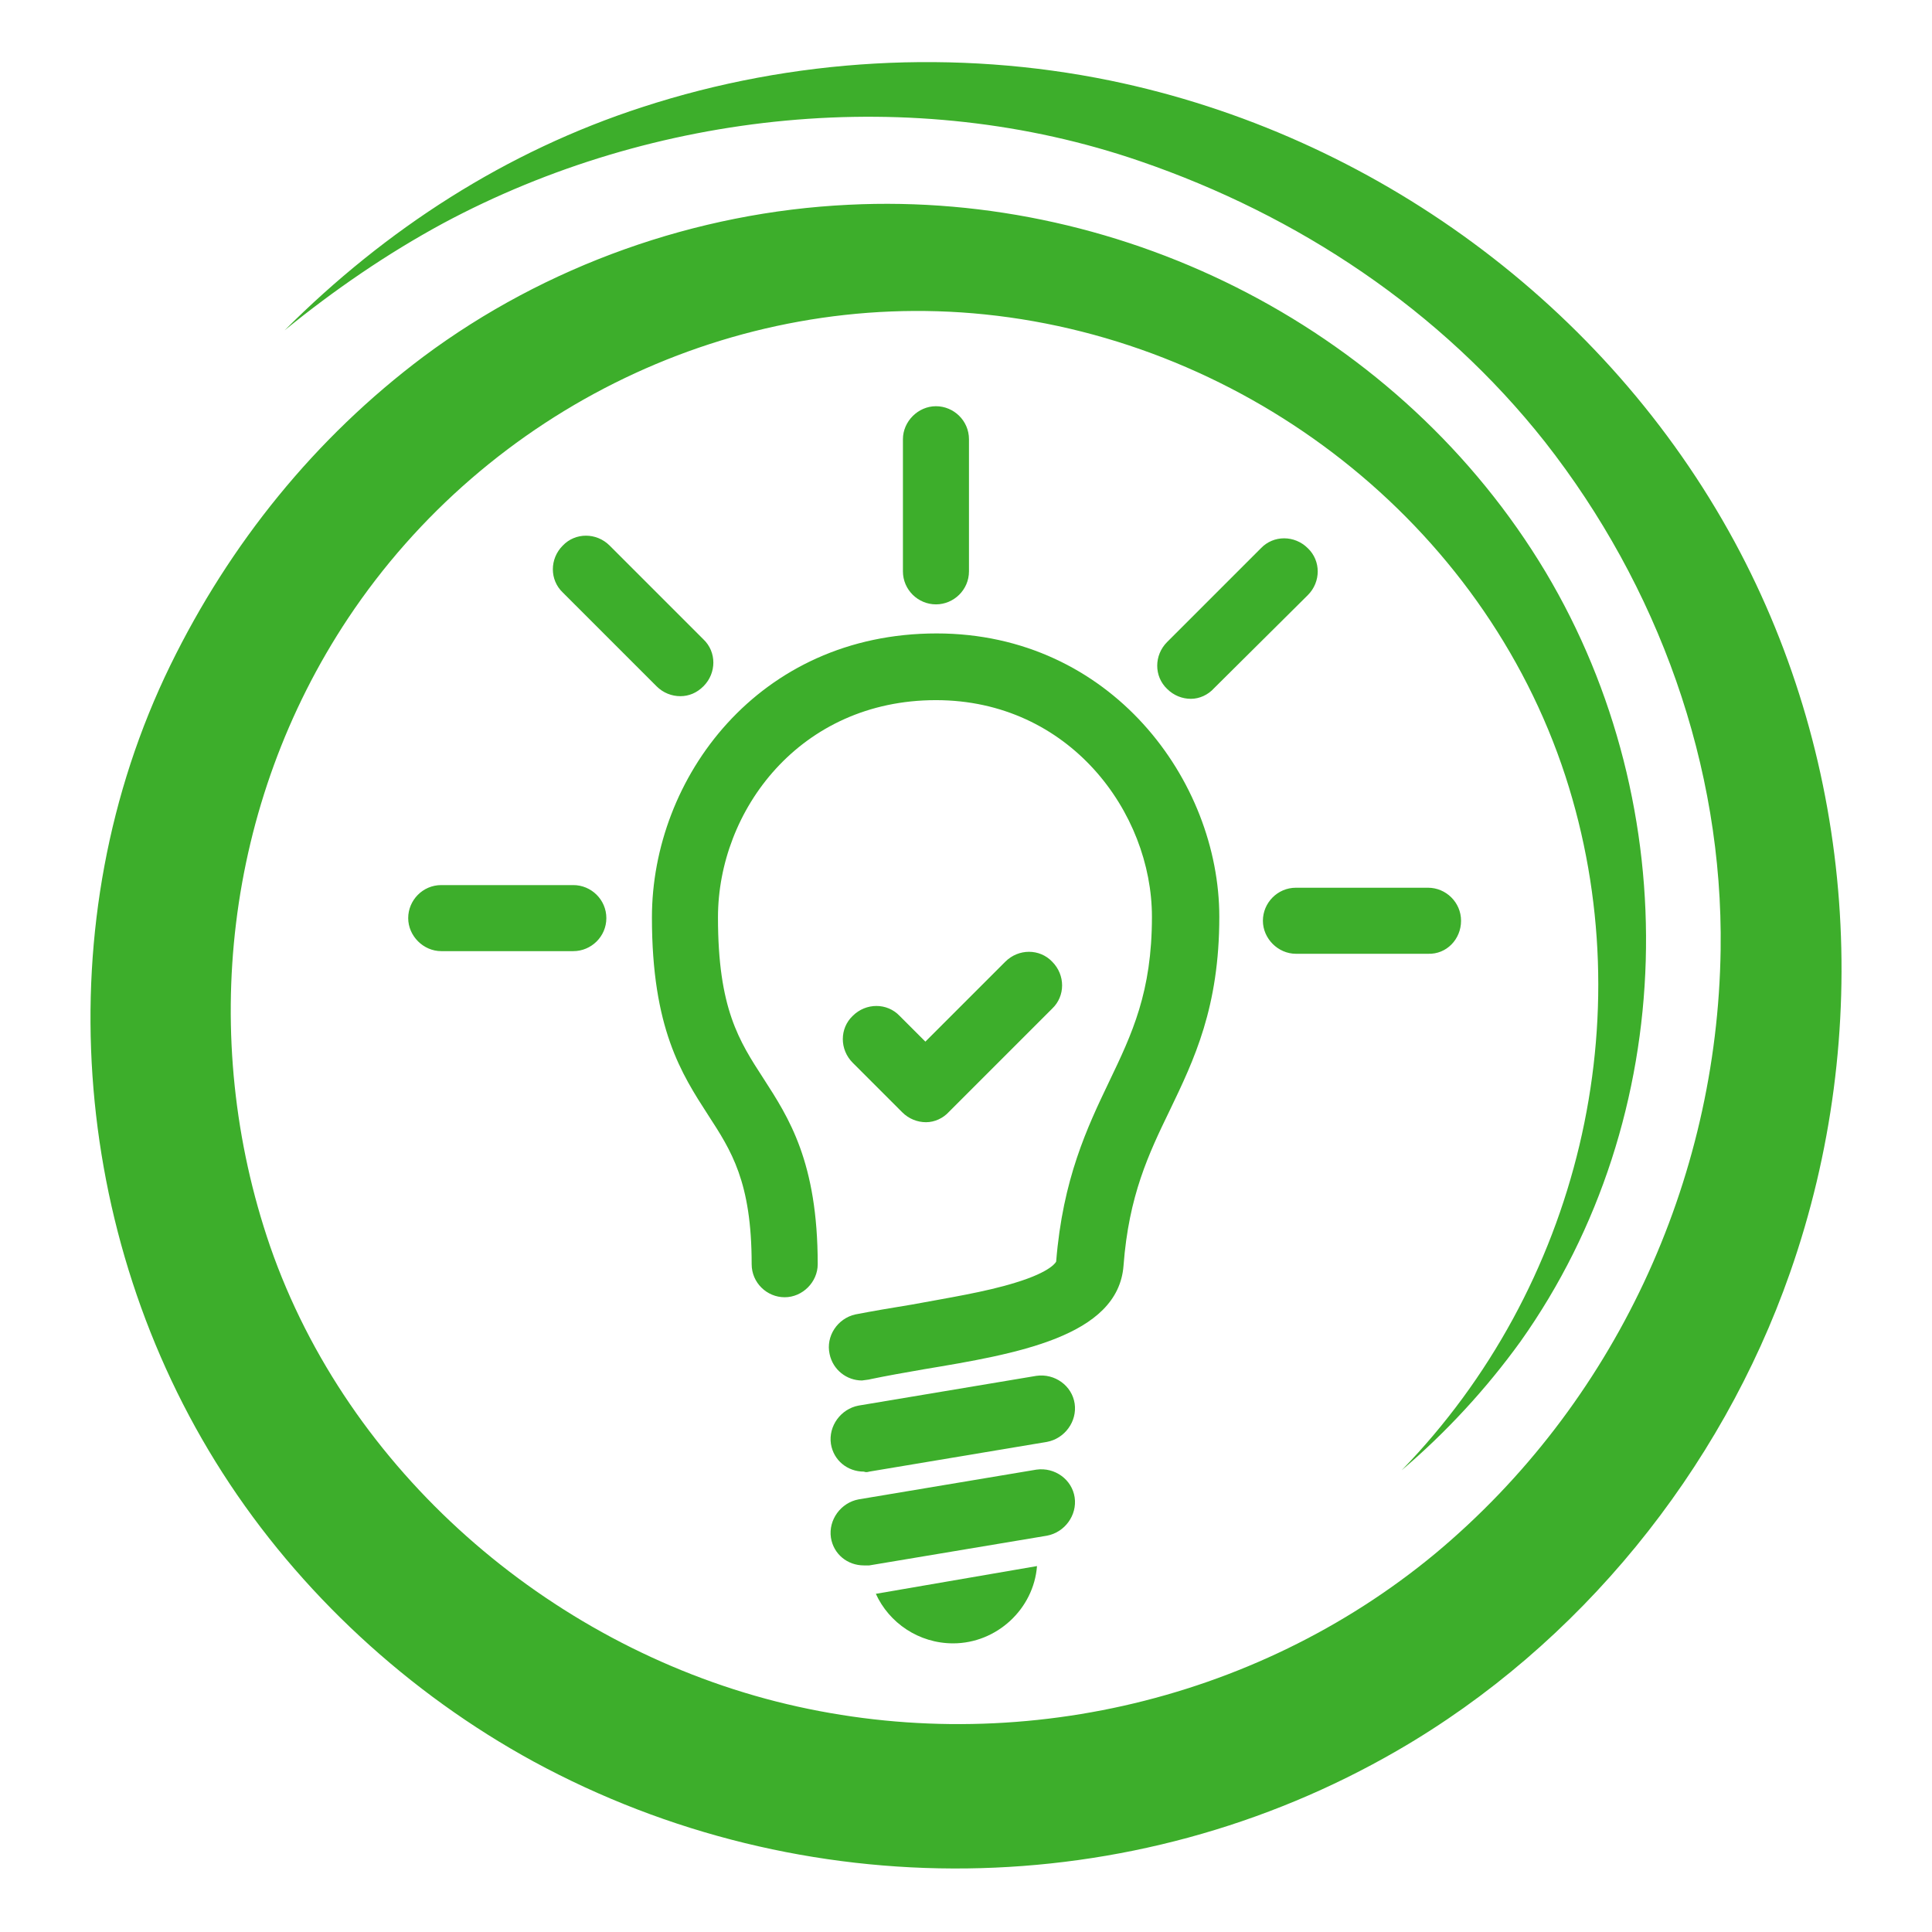
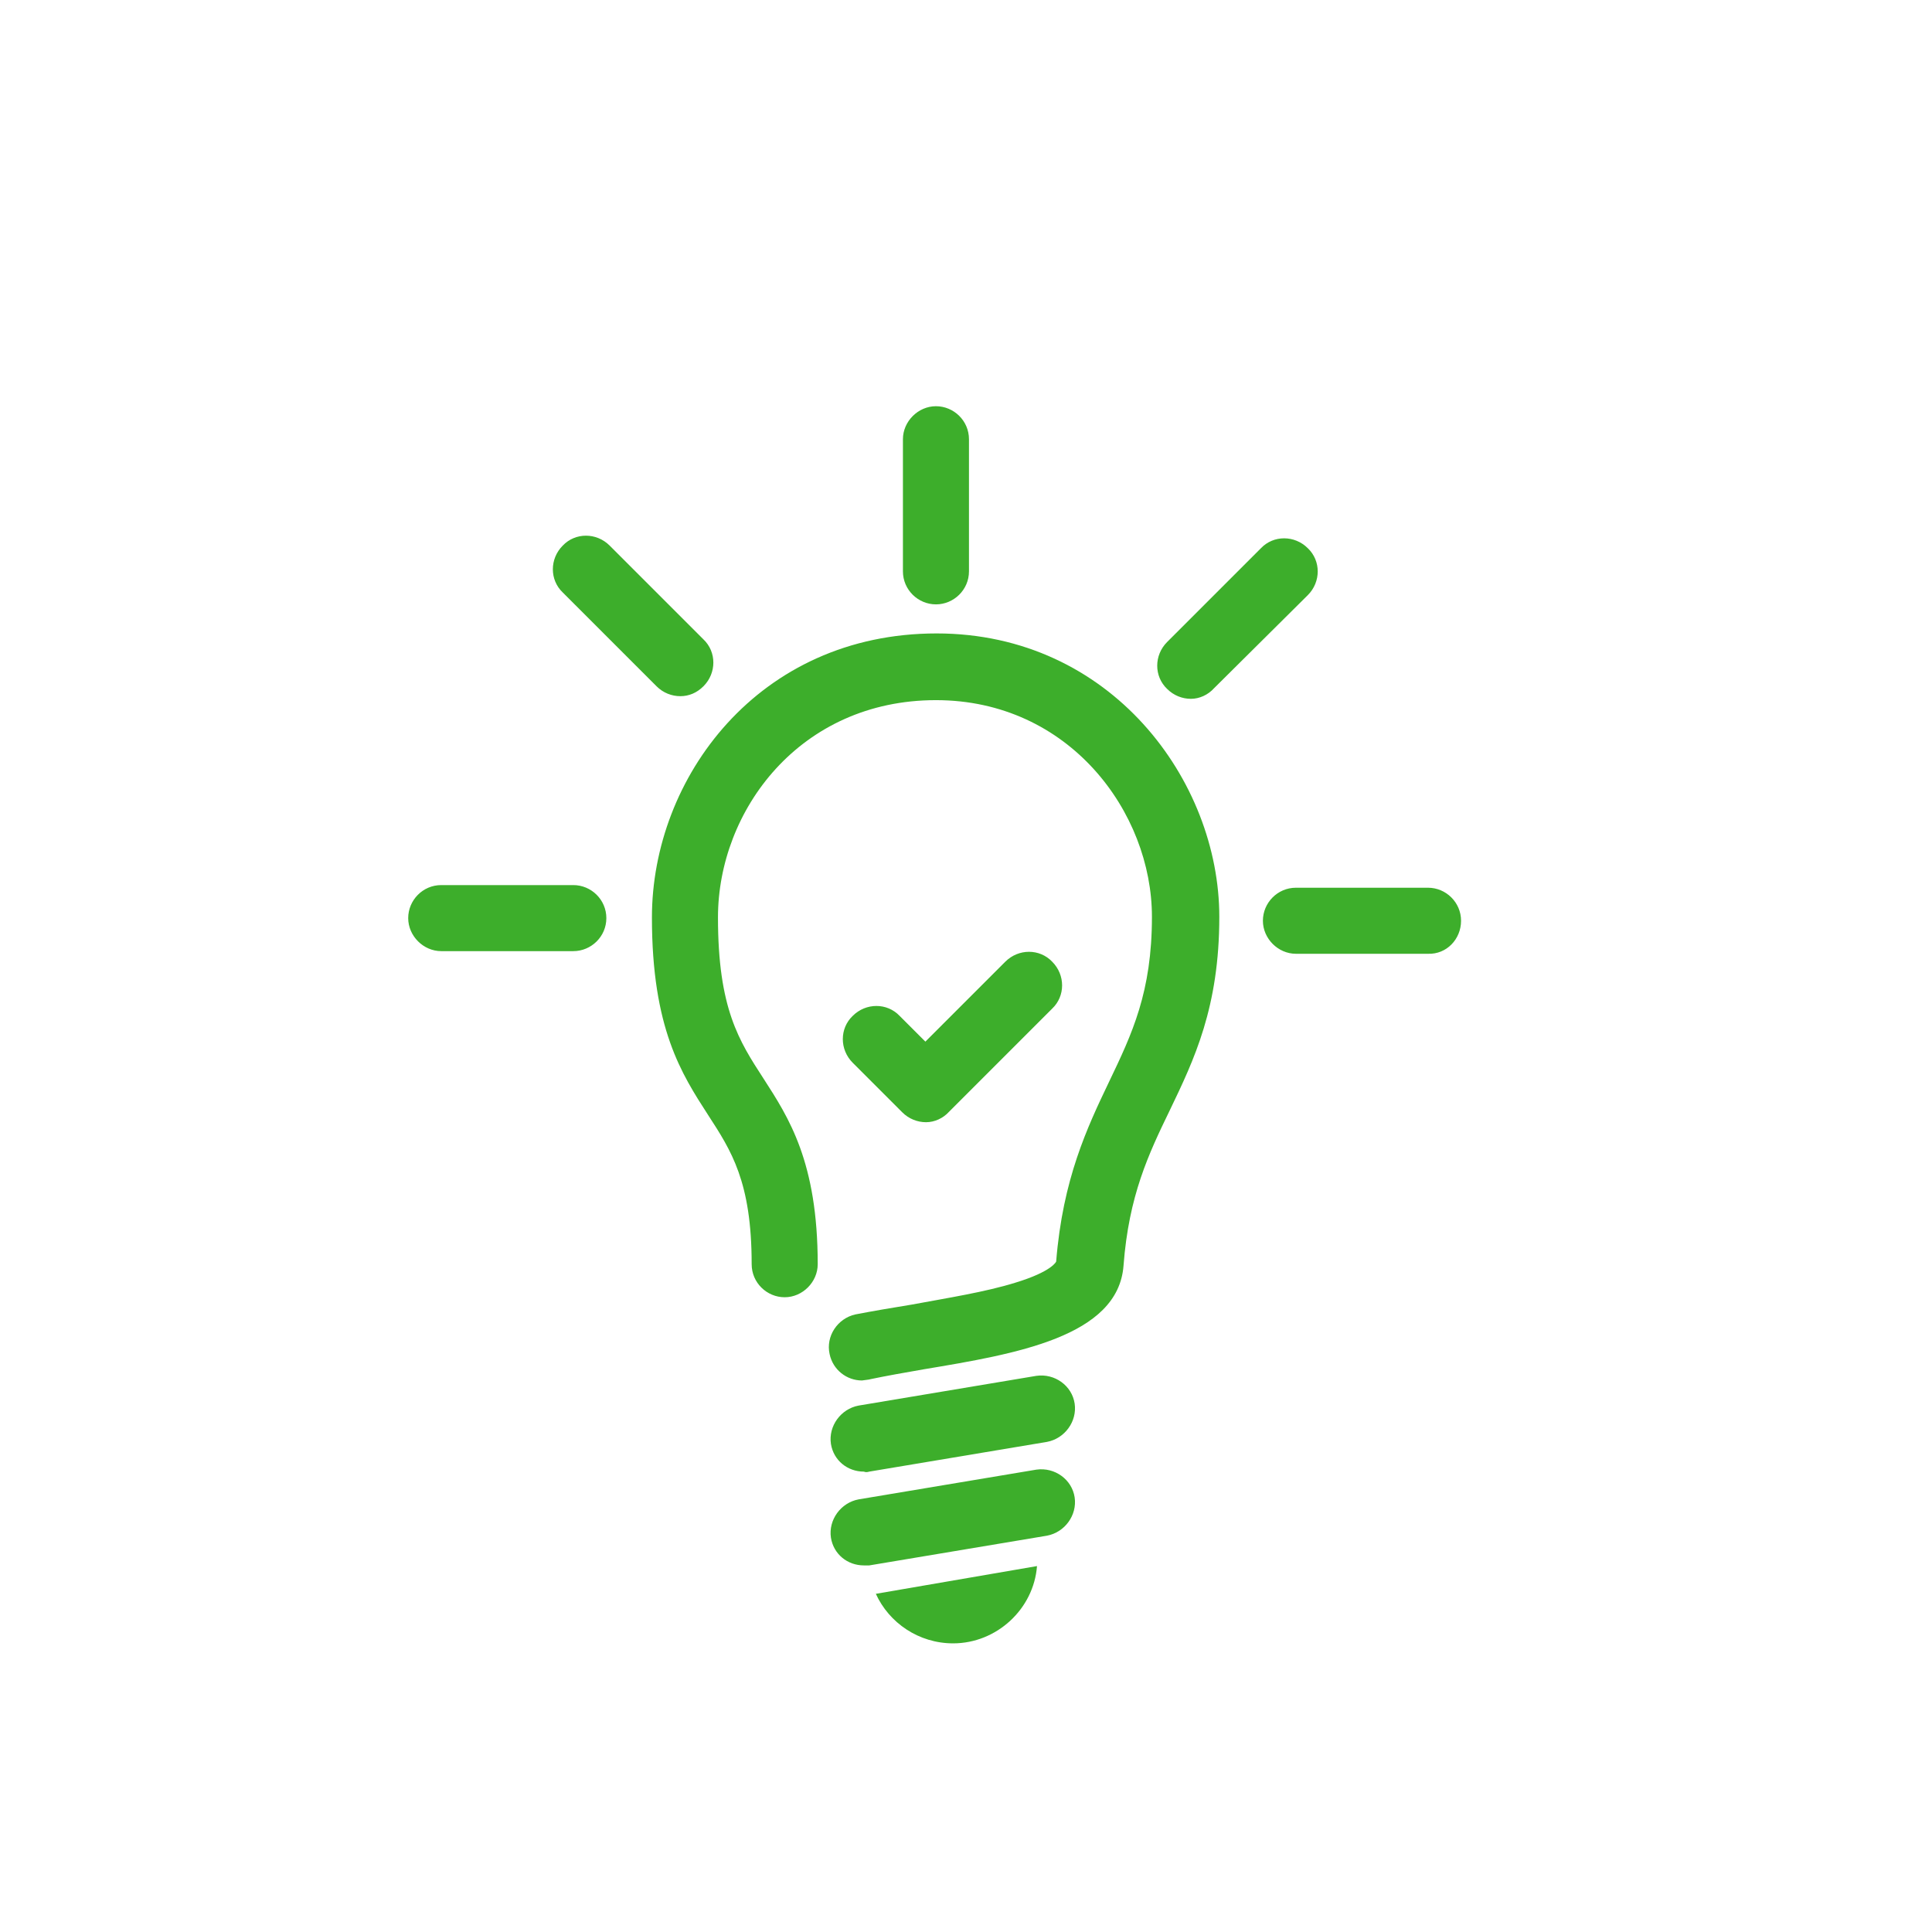
<svg xmlns="http://www.w3.org/2000/svg" version="1.1" id="Layer_1" x="0px" y="0px" viewBox="0 0 292.5 292.5" style="enable-background:new 0 0 292.5 292.5;" xml:space="preserve">
  <style type="text/css"> .st0{fill:#3DAE2B;} </style>
-   <path class="st0" d="M212.2,222.6C239,195,248.9,154.1,237,117.5c-12.5-38.3-48.1-65.8-87.9-69.9c-38-3.9-75.3,14.3-96.4,46 c-18.6,28-22.7,63.4-11.8,95.1c11.8,34,42,60.1,76.6,68.9c34.7,8.8,72.3,0.4,99.8-22.4c27.1-22.6,42.7-56.3,43.2-91.4 c0.4-27.9-9.5-55.1-26.6-76.9c-15.8-20-37.4-34.3-61.3-42.5C138.3,12.6,99,16.7,67.1,33.8c-8.5,4.6-16.5,10.1-24,16.2 c15.3-15.3,33.5-27.1,54.2-33.8c22.7-7.4,47.4-8.8,70.8-4c39.8,8.2,75.1,34,94.5,69.8c18.3,33.8,21.1,74.5,8.4,110.7 c-10.5,30-31.9,56.4-59.4,72.3c-40.2,23.3-90.1,23.8-130.8,1.7c-18.9-10.3-35.5-25.6-47.1-43.7c-23.1-36-26.8-83.6-7.9-122.3 c9-18.4,21.9-34.4,38.3-46.7c18.5-13.8,41.3-21.9,64.4-23c42.1-2.1,83.7,19.2,105.5,55.6c21.3,35.7,20.4,82.4-3.8,116.5 C225,210.3,218.9,216.9,212.2,222.6z" />
  <path class="st0" d="M140.2,169.9c-1.3,0-2.6-0.5-3.6-1.5l-7.5-7.5c-2-2-2-5.2,0-7.1c2-2,5.2-2,7.1,0l3.9,3.9l12.1-12.1 c2-2,5.2-2,7.1,0c2,2,2,5.2,0,7.1l-15.6,15.6C142.8,169.3,141.5,169.9,140.2,169.9z M157,237.1l-24.4,4.2c2,4.4,6.5,7.5,11.7,7.5 C150.9,248.8,156.5,243.6,157,237.1 M131.8,208.8c2.4-0.5,5.2-1,8.1-1.5c13.8-2.3,29.4-4.9,30.2-15.7c0.8-10.6,3.8-16.9,7-23.5 c3.7-7.7,7.5-15.6,7.5-29.3c0-20.6-16.4-42.9-42.8-42.9c-27,0-43.1,21.9-43.1,43c0,16.8,4.5,23.7,8.5,29.9 c3.5,5.4,6.6,10.1,6.6,22.6c0,2.8,2.3,5,5,5s5-2.3,5-5c0-15.5-4.4-22.2-8.2-28.1c-3.7-5.7-6.9-10.6-6.9-24.4 c0-16.2,12.4-32.9,33-32.9c20.2,0,32.7,17,32.7,32.8c0,11.4-3,17.7-6.5,25c-3.3,6.9-7,14.7-8,27.2c0,0-0.6,1.5-6.2,3.2 c-4.5,1.4-10.2,2.3-15.6,3.3c-3.1,0.5-6,1-8.6,1.5c-2.7,0.6-4.5,3.3-3.9,6c0.5,2.4,2.6,4,4.9,4C131.1,208.9,131.5,208.9,131.8,208.8 z M131.6,222.8l26.9-4.5c2.7-0.5,4.6-3.1,4.2-5.8s-3-4.6-5.8-4.2l-26.9,4.5c-2.7,0.5-4.6,3.1-4.2,5.8c0.4,2.5,2.5,4.2,5,4.2 C131,222.9,131.3,222.9,131.6,222.8z M131.6,237l26.9-4.5c2.7-0.5,4.6-3.1,4.2-5.8s-3-4.6-5.8-4.2l-26.9,4.5 c-2.7,0.5-4.6,3.1-4.2,5.8c0.4,2.5,2.5,4.2,5,4.2C131,237,131.3,237,131.6,237z M146.7,86.5v-20c0-2.8-2.3-5-5-5s-5,2.3-5,5v20 c0,2.8,2.3,5,5,5S146.7,89.3,146.7,86.5z M106.5,103.9c2-2,2-5.2,0-7.1L92.3,82.6c-2-2-5.2-2-7.1,0c-2,2-2,5.2,0,7.1l14.2,14.2 c1,1,2.3,1.5,3.6,1.5S105.5,104.9,106.5,103.9z M91.8,139c0-2.8-2.3-5-5-5h-20c-2.8,0-5,2.3-5,5s2.3,5,5,5h20 C89.5,144,91.8,141.8,91.8,139z M183.8,104.2L198,90.1c2-2,2-5.2,0-7.1c-2-2-5.2-2-7.1,0l-14.2,14.2c-2,2-2,5.2,0,7.1 c1,1,2.3,1.5,3.6,1.5S182.9,105.2,183.8,104.2z M221.2,139.4c0-2.8-2.3-5-5-5h-20c-2.8,0-5,2.3-5,5s2.3,5,5,5h20 C219,144.5,221.2,142.2,221.2,139.4z" />
</svg>